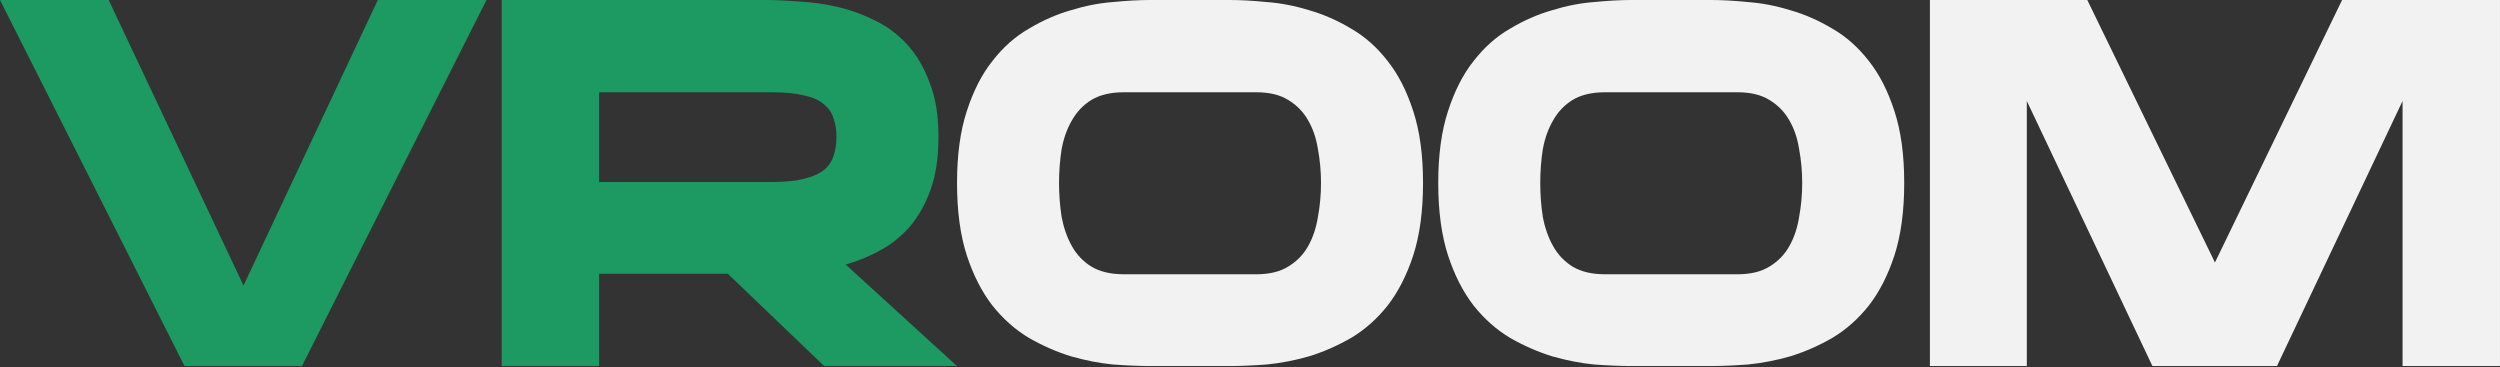
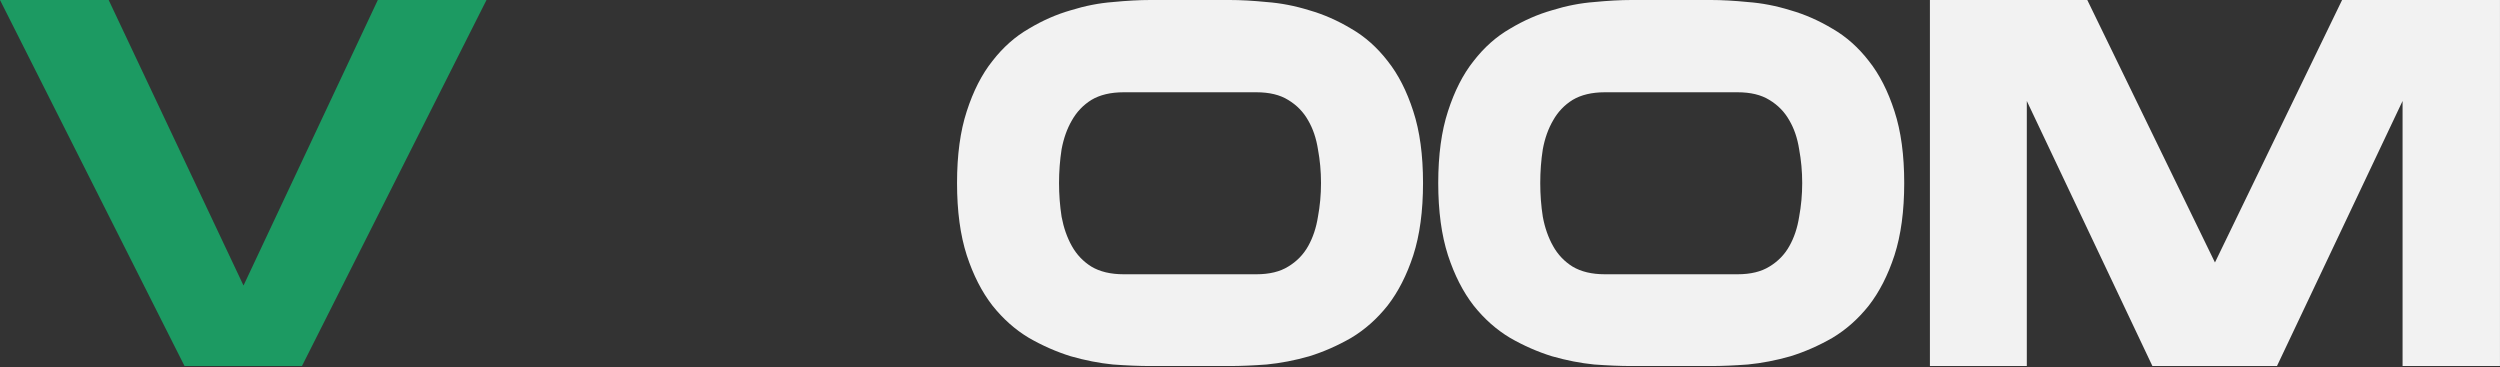
<svg xmlns="http://www.w3.org/2000/svg" width="109" height="16" viewBox="0 0 109 16" fill="none">
  <rect x="0" y="0" width="109" height="16" fill="#333333" stroke="none" />
  <path d="M102.115 0H108.999V15.959H104.752V4.403L99.276 15.959H93.845L88.369 4.403V15.959H84.144V0H91.006L96.572 11.444L102.115 0Z" fill="#F2F2F2" />
  <path d="M74.598 0C75.075 0 75.611 0.03 76.207 0.089C76.818 0.134 77.436 0.253 78.062 0.447C78.688 0.626 79.299 0.894 79.895 1.252C80.491 1.594 81.02 2.064 81.482 2.66C81.944 3.241 82.316 3.971 82.599 4.85C82.882 5.714 83.024 6.757 83.024 7.979C83.024 9.201 82.882 10.252 82.599 11.131C82.316 11.995 81.944 12.725 81.482 13.321C81.02 13.902 80.491 14.372 79.895 14.729C79.299 15.072 78.688 15.34 78.062 15.534C77.436 15.713 76.818 15.832 76.207 15.892C75.611 15.936 75.075 15.959 74.598 15.959H71.133C70.656 15.959 70.113 15.936 69.502 15.892C68.906 15.832 68.295 15.713 67.669 15.534C67.043 15.34 66.432 15.072 65.836 14.729C65.24 14.372 64.711 13.902 64.249 13.321C63.787 12.725 63.415 11.995 63.132 11.131C62.849 10.252 62.707 9.201 62.707 7.979C62.707 6.757 62.849 5.714 63.132 4.85C63.415 3.971 63.787 3.241 64.249 2.66C64.711 2.064 65.24 1.594 65.836 1.252C66.432 0.894 67.043 0.626 67.669 0.447C68.295 0.253 68.906 0.134 69.502 0.089C70.113 0.03 70.656 0 71.133 0H74.598ZM75.76 11.958C76.326 11.958 76.788 11.846 77.146 11.623C77.518 11.399 77.809 11.101 78.017 10.728C78.226 10.356 78.368 9.931 78.442 9.454C78.531 8.978 78.576 8.486 78.576 7.979C78.576 7.473 78.531 6.981 78.442 6.504C78.368 6.027 78.226 5.61 78.017 5.252C77.809 4.88 77.518 4.582 77.146 4.358C76.788 4.135 76.326 4.023 75.76 4.023H69.971C69.405 4.023 68.936 4.135 68.563 4.358C68.205 4.582 67.922 4.88 67.714 5.252C67.505 5.61 67.356 6.027 67.267 6.504C67.192 6.981 67.155 7.473 67.155 7.979C67.155 8.486 67.192 8.978 67.267 9.454C67.356 9.931 67.505 10.356 67.714 10.728C67.922 11.101 68.205 11.399 68.563 11.623C68.936 11.846 69.405 11.958 69.971 11.958H75.76Z" fill="#F2F2F2" />
  <path d="M53.617 0C54.094 0 54.63 0.03 55.227 0.089C55.837 0.134 56.456 0.253 57.082 0.447C57.707 0.626 58.318 0.894 58.914 1.252C59.51 1.594 60.039 2.064 60.501 2.66C60.963 3.241 61.336 3.971 61.619 4.85C61.902 5.714 62.044 6.757 62.044 7.979C62.044 9.201 61.902 10.252 61.619 11.131C61.336 11.995 60.963 12.725 60.501 13.321C60.039 13.902 59.51 14.372 58.914 14.729C58.318 15.072 57.707 15.34 57.082 15.534C56.456 15.713 55.837 15.832 55.227 15.892C54.63 15.936 54.094 15.959 53.617 15.959H50.153C49.676 15.959 49.132 15.936 48.521 15.892C47.925 15.832 47.314 15.713 46.688 15.534C46.063 15.34 45.452 15.072 44.856 14.729C44.26 14.372 43.731 13.902 43.269 13.321C42.807 12.725 42.434 11.995 42.151 11.131C41.868 10.252 41.727 9.201 41.727 7.979C41.727 6.757 41.868 5.714 42.151 4.85C42.434 3.971 42.807 3.241 43.269 2.66C43.731 2.064 44.26 1.594 44.856 1.252C45.452 0.894 46.063 0.626 46.688 0.447C47.314 0.253 47.925 0.134 48.521 0.089C49.132 0.03 49.676 0 50.153 0H53.617ZM54.779 11.958C55.346 11.958 55.808 11.846 56.165 11.623C56.538 11.399 56.828 11.101 57.037 10.728C57.245 10.356 57.387 9.931 57.462 9.454C57.551 8.978 57.596 8.486 57.596 7.979C57.596 7.473 57.551 6.981 57.462 6.504C57.387 6.027 57.245 5.61 57.037 5.252C56.828 4.88 56.538 4.582 56.165 4.358C55.808 4.135 55.346 4.023 54.779 4.023H48.991C48.424 4.023 47.955 4.135 47.583 4.358C47.225 4.582 46.942 4.88 46.733 5.252C46.525 5.61 46.376 6.027 46.286 6.504C46.212 6.981 46.174 7.473 46.174 7.979C46.174 8.486 46.212 8.978 46.286 9.454C46.376 9.931 46.525 10.356 46.733 10.728C46.942 11.101 47.225 11.399 47.583 11.623C47.955 11.846 48.424 11.958 48.991 11.958H54.779Z" fill="#F2F2F2" />
-   <path d="M40.918 5.968C40.918 6.847 40.806 7.607 40.583 8.247C40.359 8.873 40.061 9.41 39.689 9.857C39.316 10.289 38.884 10.639 38.392 10.907C37.916 11.175 37.409 11.384 36.872 11.533L41.723 15.959H35.934L31.732 11.935H26.122V15.959H21.875V0H33.296C33.773 0 34.295 0.022 34.861 0.067C35.427 0.097 35.993 0.179 36.559 0.313C37.126 0.447 37.67 0.648 38.191 0.916C38.713 1.17 39.175 1.52 39.577 1.967C39.979 2.414 40.3 2.965 40.538 3.621C40.791 4.262 40.918 5.044 40.918 5.968ZM26.122 7.935H33.654C34.22 7.935 34.682 7.89 35.04 7.8C35.412 7.711 35.703 7.584 35.911 7.42C36.12 7.257 36.261 7.055 36.336 6.817C36.425 6.564 36.47 6.281 36.47 5.968C36.47 5.655 36.425 5.379 36.336 5.141C36.261 4.902 36.12 4.701 35.911 4.537C35.703 4.358 35.412 4.232 35.04 4.157C34.682 4.068 34.22 4.023 33.654 4.023H26.122V7.935Z" fill="#1C9A62" />
  <path d="M16.473 0H21.211L13.165 15.959H8.046L0 0H4.738L10.617 12.449L16.473 0Z" fill="#1C9A62" />
</svg>